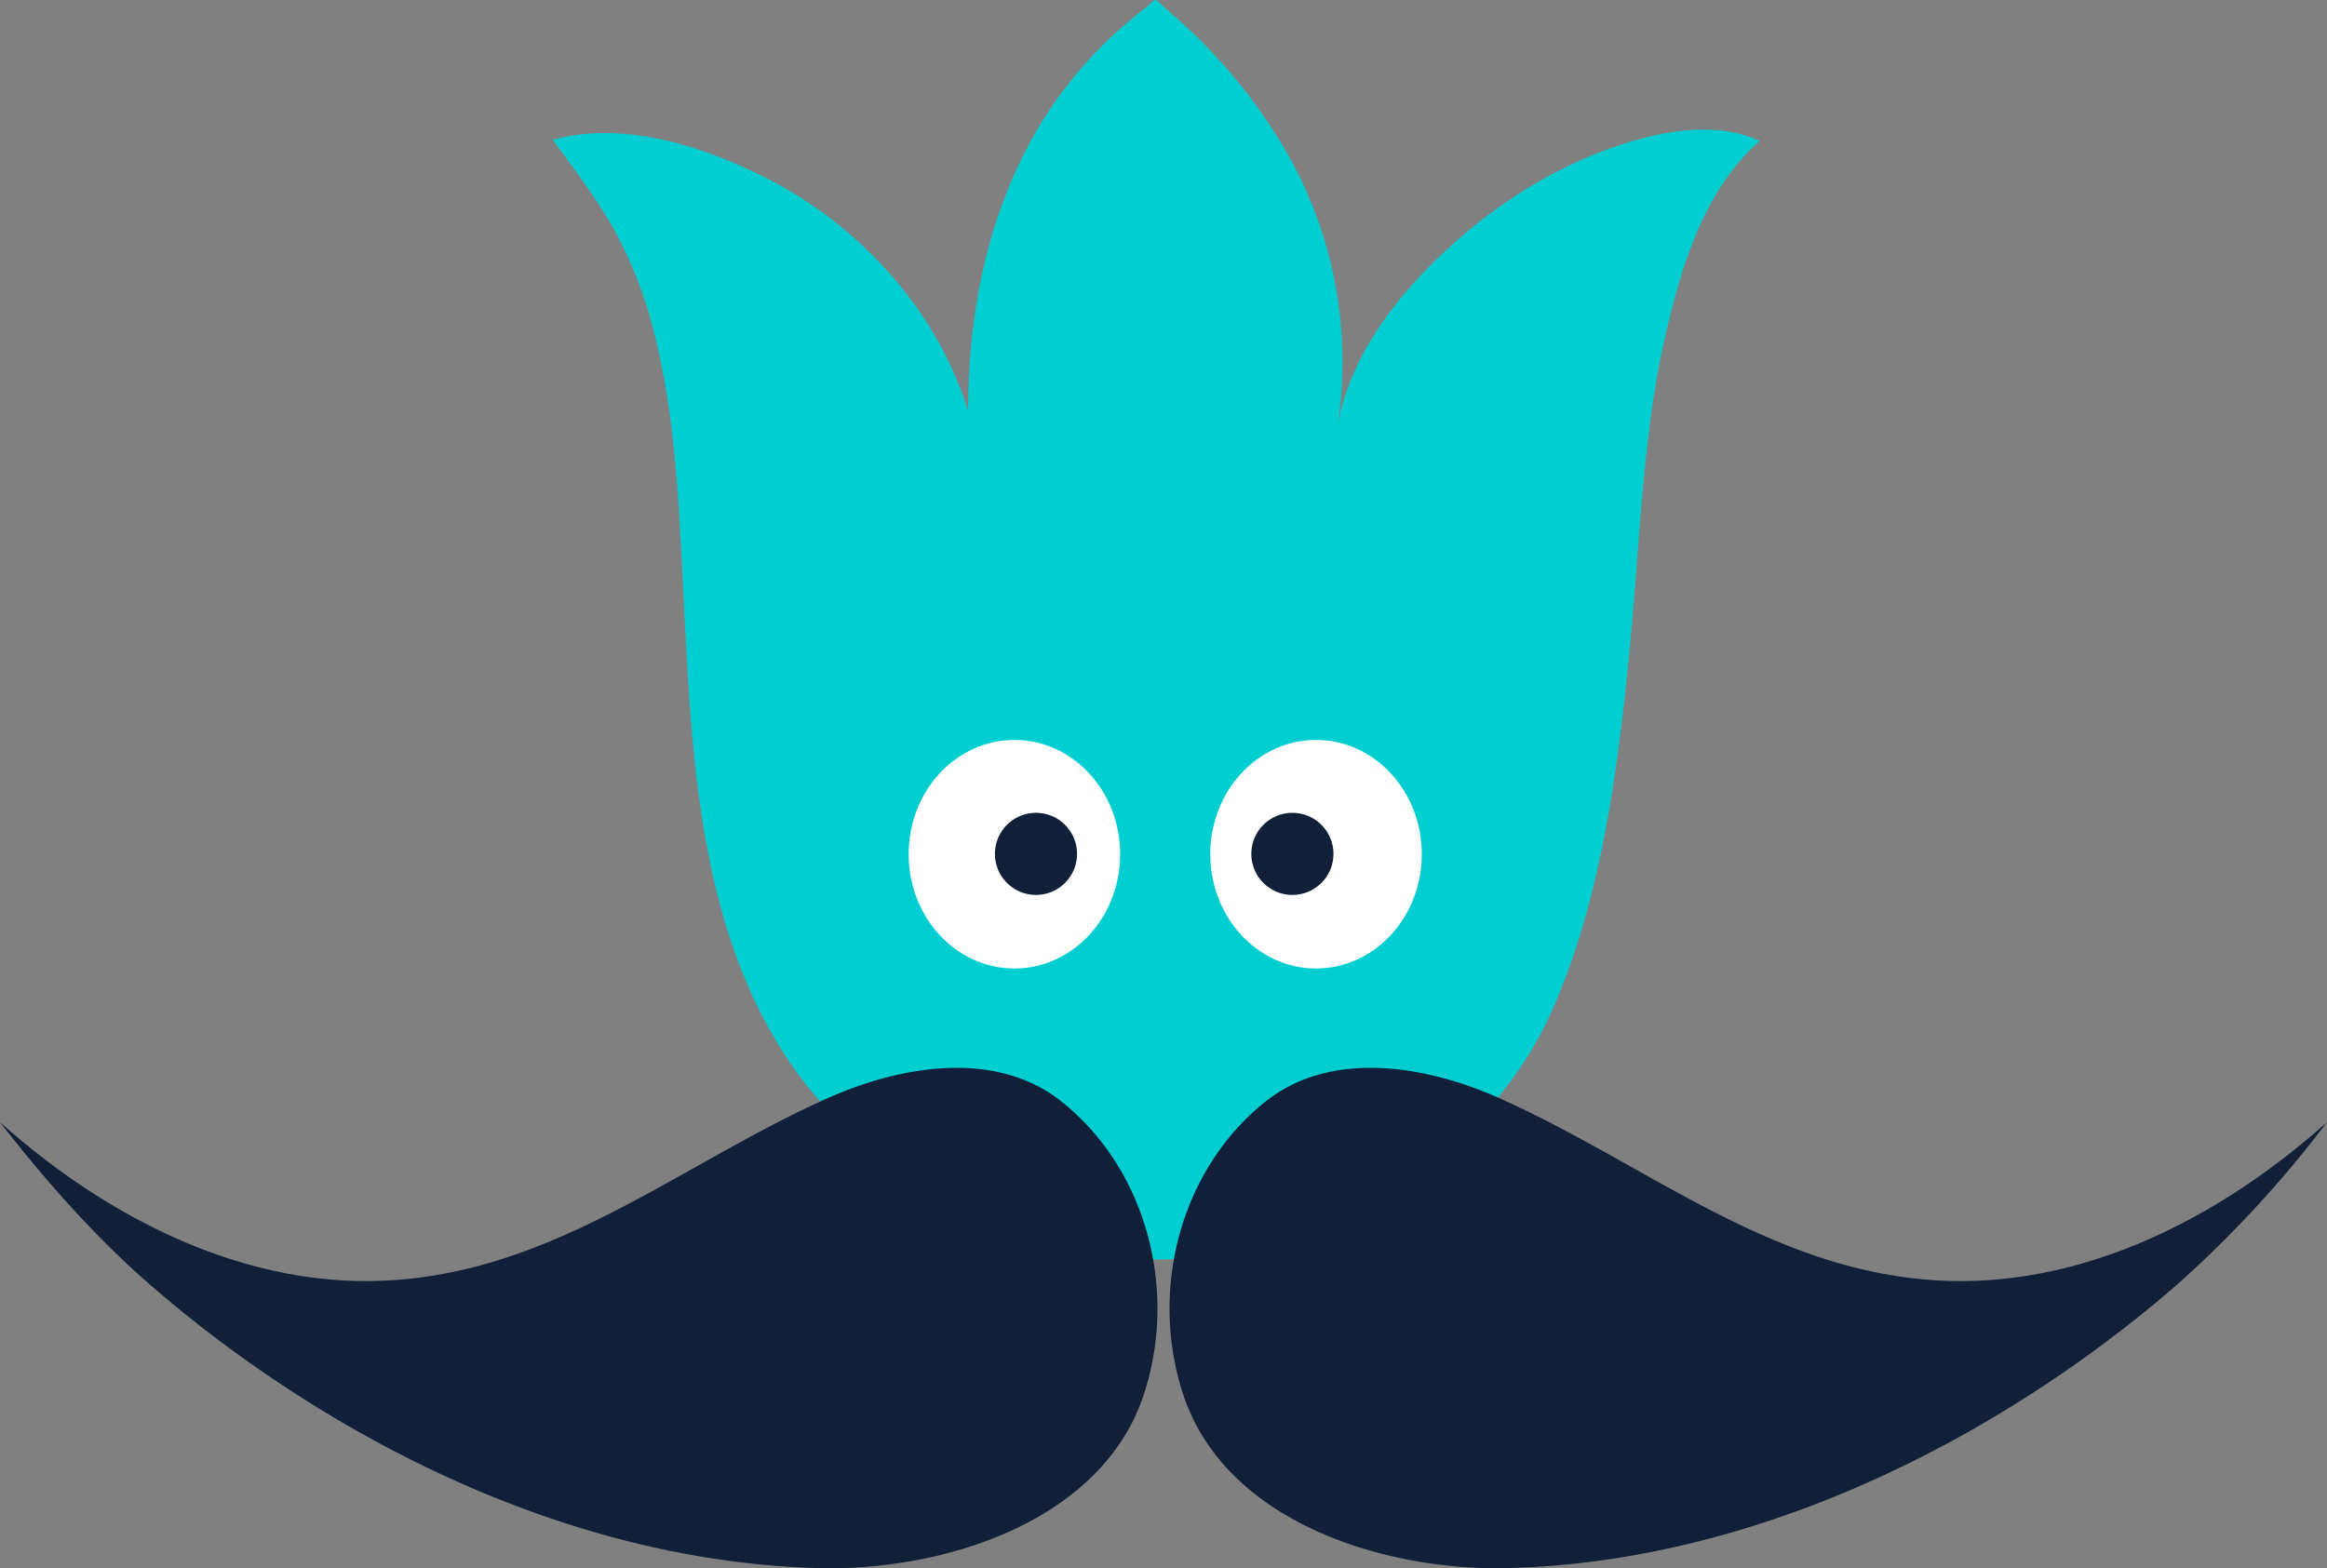
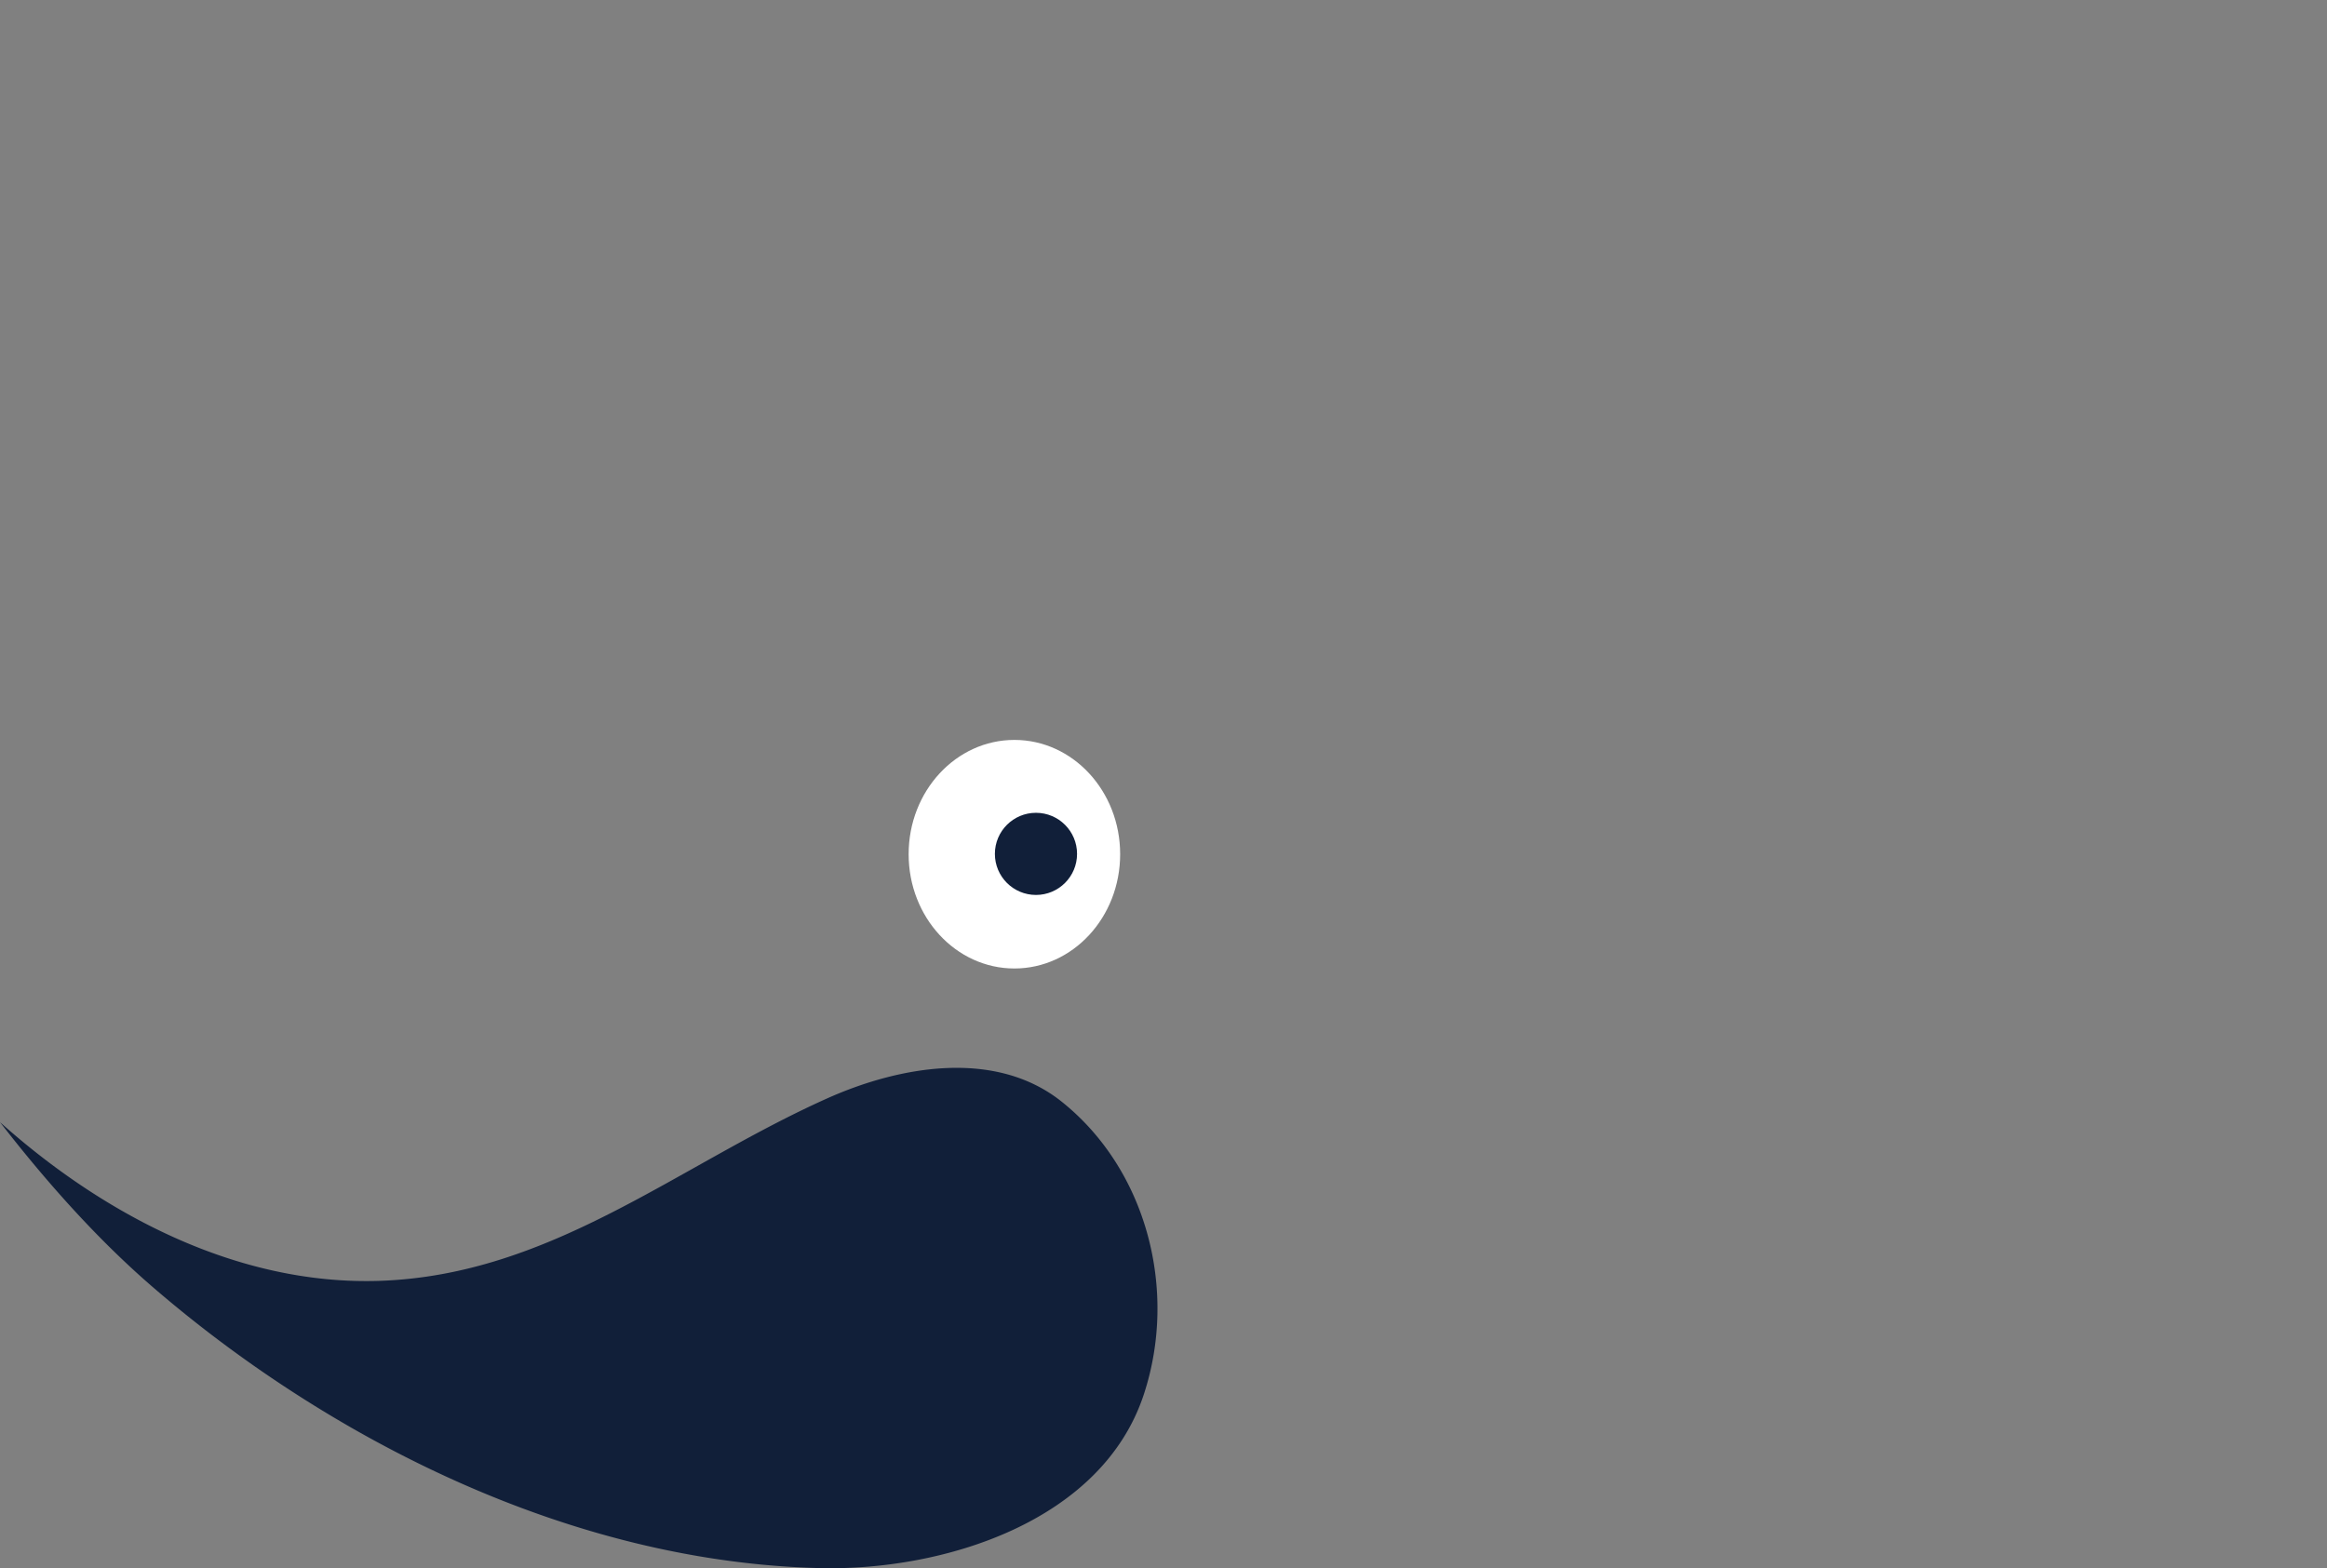
<svg xmlns="http://www.w3.org/2000/svg" viewBox="0 0 427.07 287.86">
  <rect x="0" y="0" width="427.07" height="287.86" fill="#808080" stroke="none" />
  <defs>
    <style>.cls-1{fill:#00ced1;}.cls-2{fill:#111f39;}.cls-3{fill:#fff;}</style>
  </defs>
  <title>Fichier 1</title>
  <g id="Calque_2" data-name="Calque 2">
    <g id="Calque_3" data-name="Calque 3">
-       <path class="cls-1" d="M148.64,200c-14.84-18.48-19.51-41.72-21.6-65l-.07-.9c-1-11.69-1.4-23.43-2.06-35.15-.69-12.35-1.62-24.76-4.6-36.8a78.93,78.93,0,0,0-7.45-19.73c-3.31-5.91-7.42-11.31-11.42-16.76,12.44-3.39,26.27.75,37.51,6.2a76.67,76.67,0,0,1,28.94,24.1,68.83,68.83,0,0,1,9.79,19.48c0-15.74,2.73-31.68,9.64-45.93A77.1,77.1,0,0,1,204.48,6.28c2-1.8,4-3.45,6.08-5.12C210.9.89,211.75,0,212.08,0s1.29,1.08,1.62,1.36l1.94,1.7A99.83,99.83,0,0,1,236,27.73a77.47,77.47,0,0,1,10.18,44.33c-.17,2.23-.44,4.46-.79,6.68,2.16-13.54,11.55-25.27,21.5-34.15,9.8-8.75,21.66-15.76,34.41-19.15,7-1.86,14.9-2.68,21.66.44-7.25,6.28-11.47,15.39-14.32,24.37A168.35,168.35,0,0,0,302.43,81c-1.51,12.65-2.1,25.38-3.33,38.06-2.16,22.06-5.17,45.76-14.16,66.22C272.33,214,239.17,233,208,231.08,186,229.72,165.28,219,150.82,202.55,150.07,201.69,149.35,200.83,148.64,200Z" />
-     </g>
+       </g>
    <g id="Calque_4" data-name="Calque 4">
-       <path class="cls-2" d="M0,206c19,17,43.63,30,69.7,29.13,31.57-1.08,54.67-21.22,82.15-33.51,13.22-5.91,30.82-9.1,43,.62,15.64,12.5,21.32,34.61,15.11,53.63-7.67,23.54-36.88,32.47-59.22,32-30.21-.68-59.72-10.66-85.82-25.53A234.89,234.89,0,0,1,27.72,236C17.56,227.18,8.31,216.71,0,206Z" />
-       <path class="cls-2" d="M427.07,206c-19,17-43.62,30-69.7,29.13-31.57-1.08-54.66-21.22-82.14-33.51-13.22-5.91-30.82-9.1-43,.62-15.65,12.5-21.33,34.61-15.12,53.63,7.68,23.54,36.88,32.47,59.22,32,30.22-.68,59.73-10.66,85.82-25.53A234.43,234.43,0,0,0,399.35,236,207.58,207.58,0,0,0,427.07,206Z" />
+       <path class="cls-2" d="M0,206c19,17,43.63,30,69.7,29.13,31.57-1.08,54.67-21.22,82.15-33.51,13.22-5.91,30.82-9.1,43,.62,15.64,12.5,21.32,34.61,15.11,53.63-7.67,23.54-36.88,32.47-59.22,32-30.21-.68-59.72-10.66-85.82-25.53A234.89,234.89,0,0,1,27.72,236C17.56,227.18,8.31,216.71,0,206" />
    </g>
    <g id="Calque_5" data-name="Calque 5">
-       <ellipse class="cls-3" cx="241.53" cy="156.81" rx="19.41" ry="20.98" />
      <ellipse class="cls-3" cx="186.17" cy="156.81" rx="19.41" ry="20.98" />
-       <circle class="cls-2" cx="237.19" cy="156.75" r="7.54" />
      <circle class="cls-2" cx="190.13" cy="156.75" r="7.54" />
    </g>
  </g>
</svg>